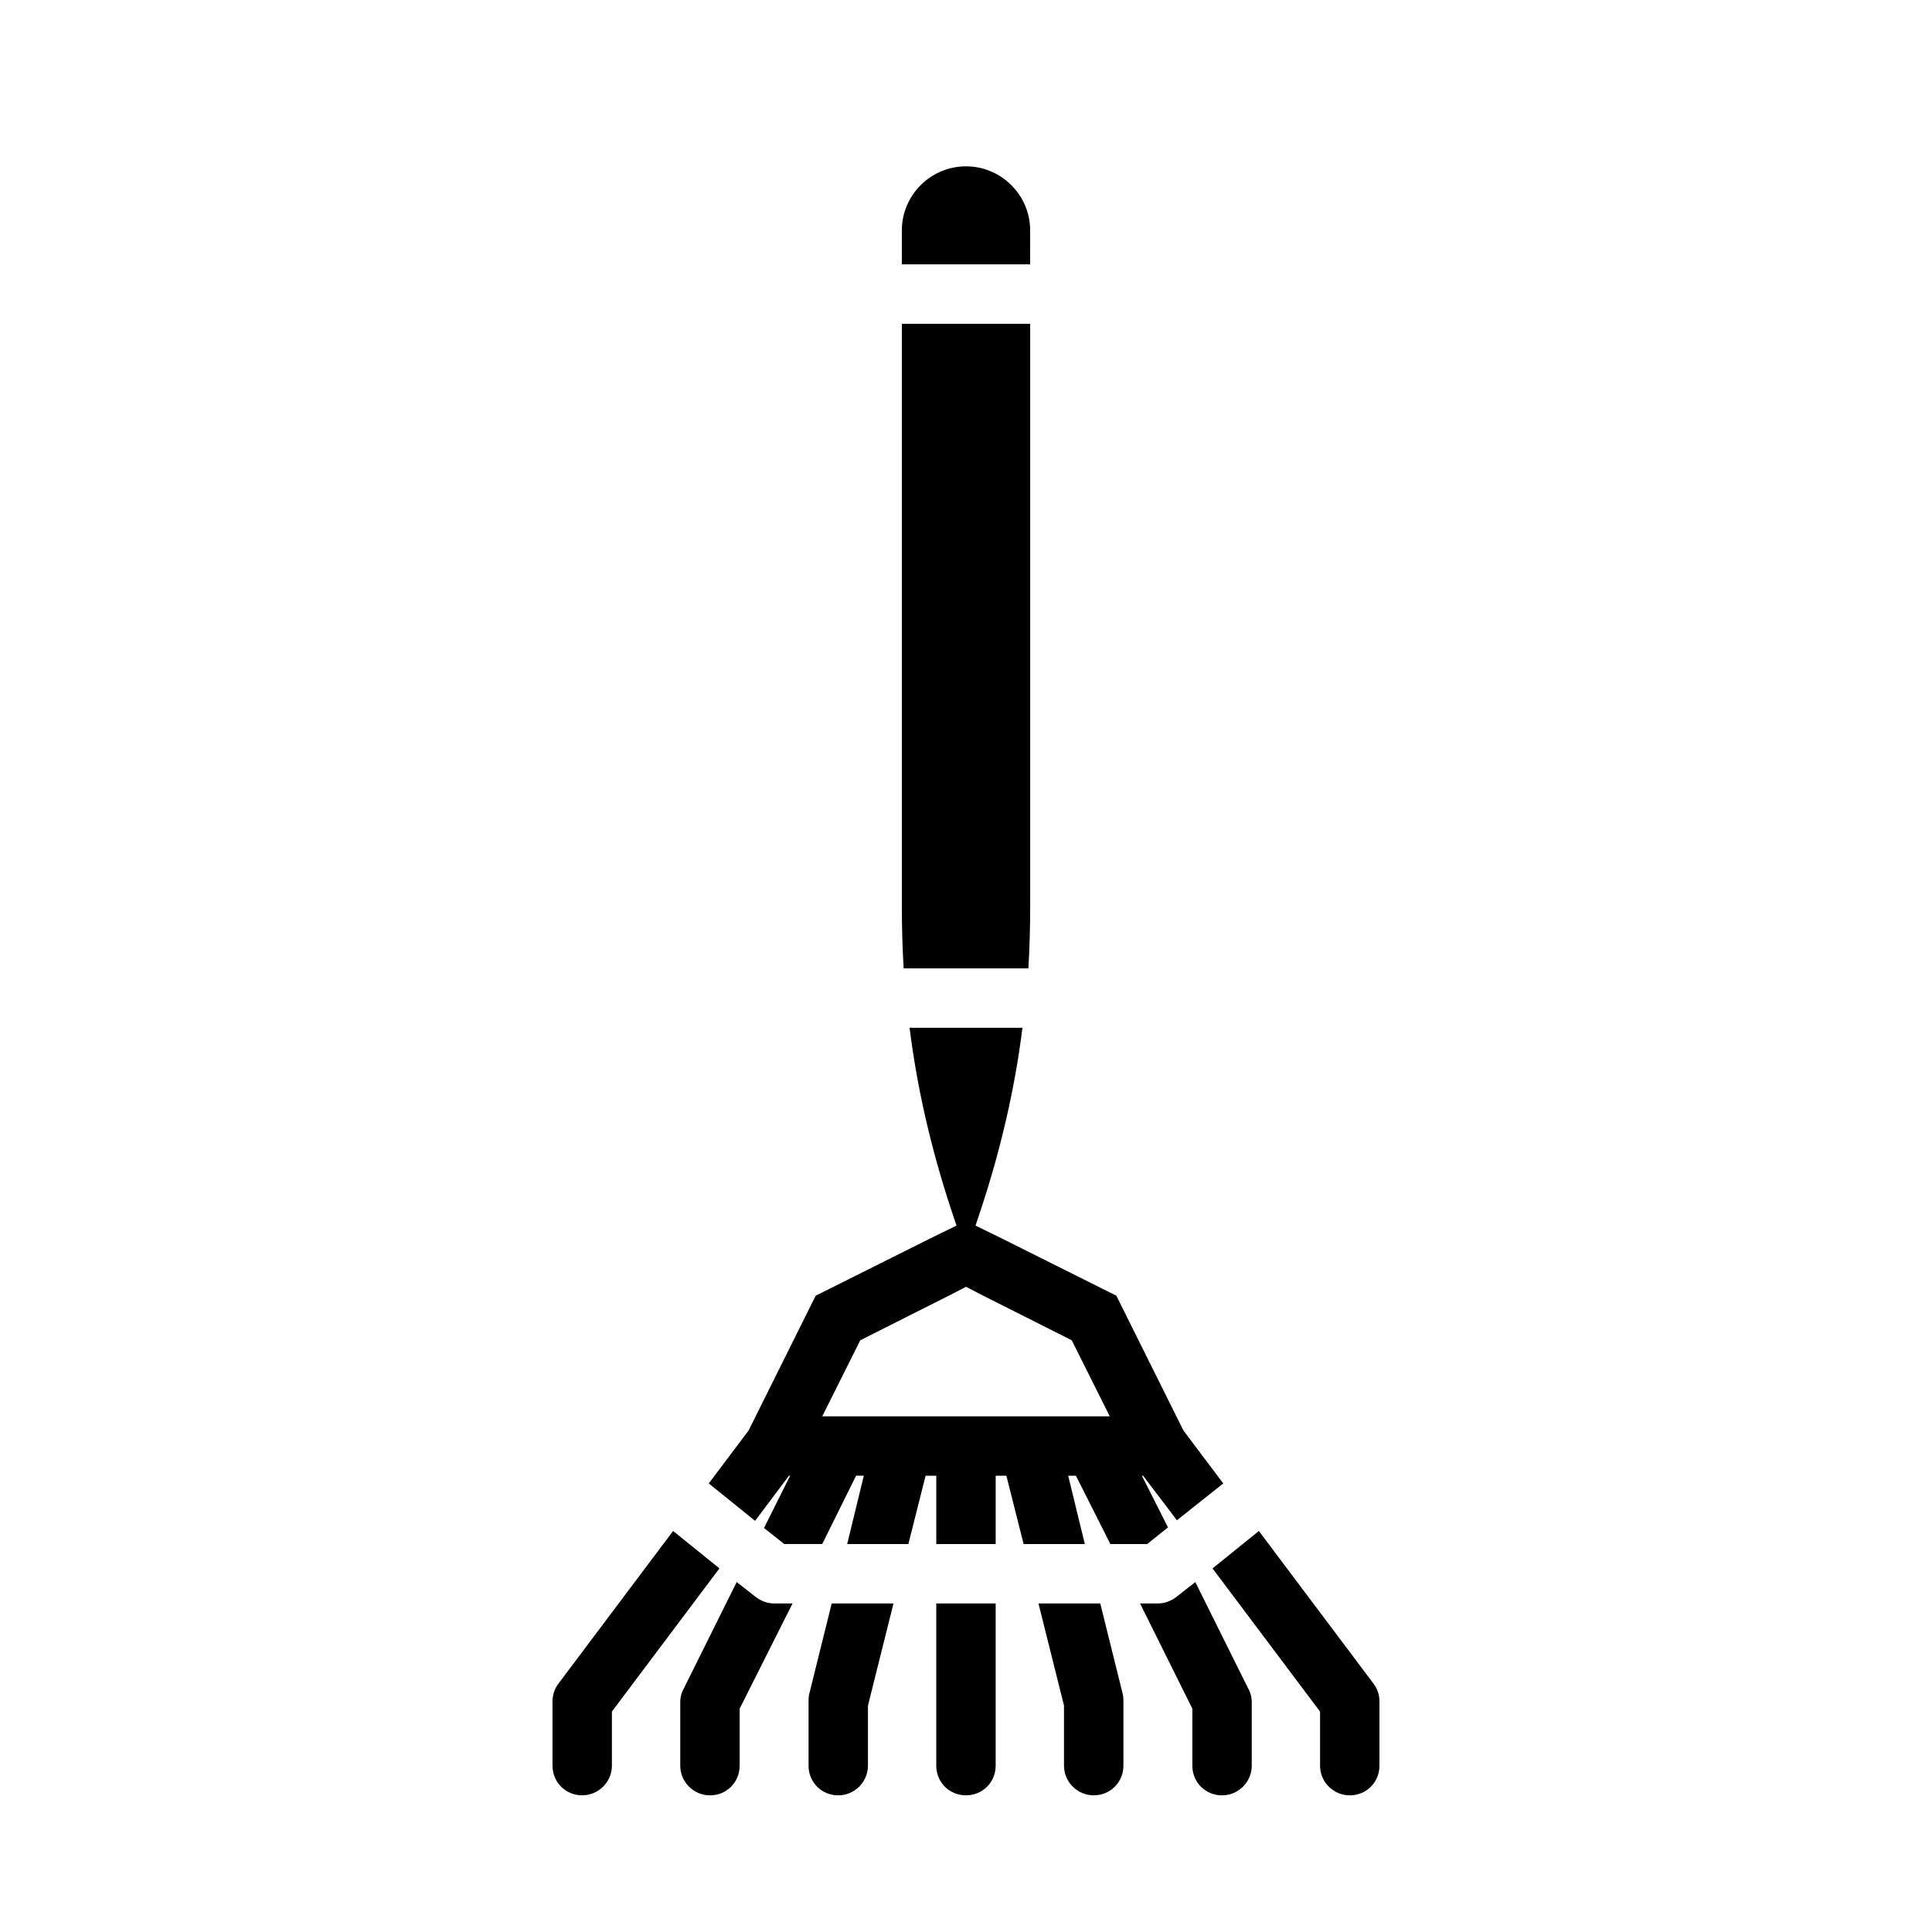
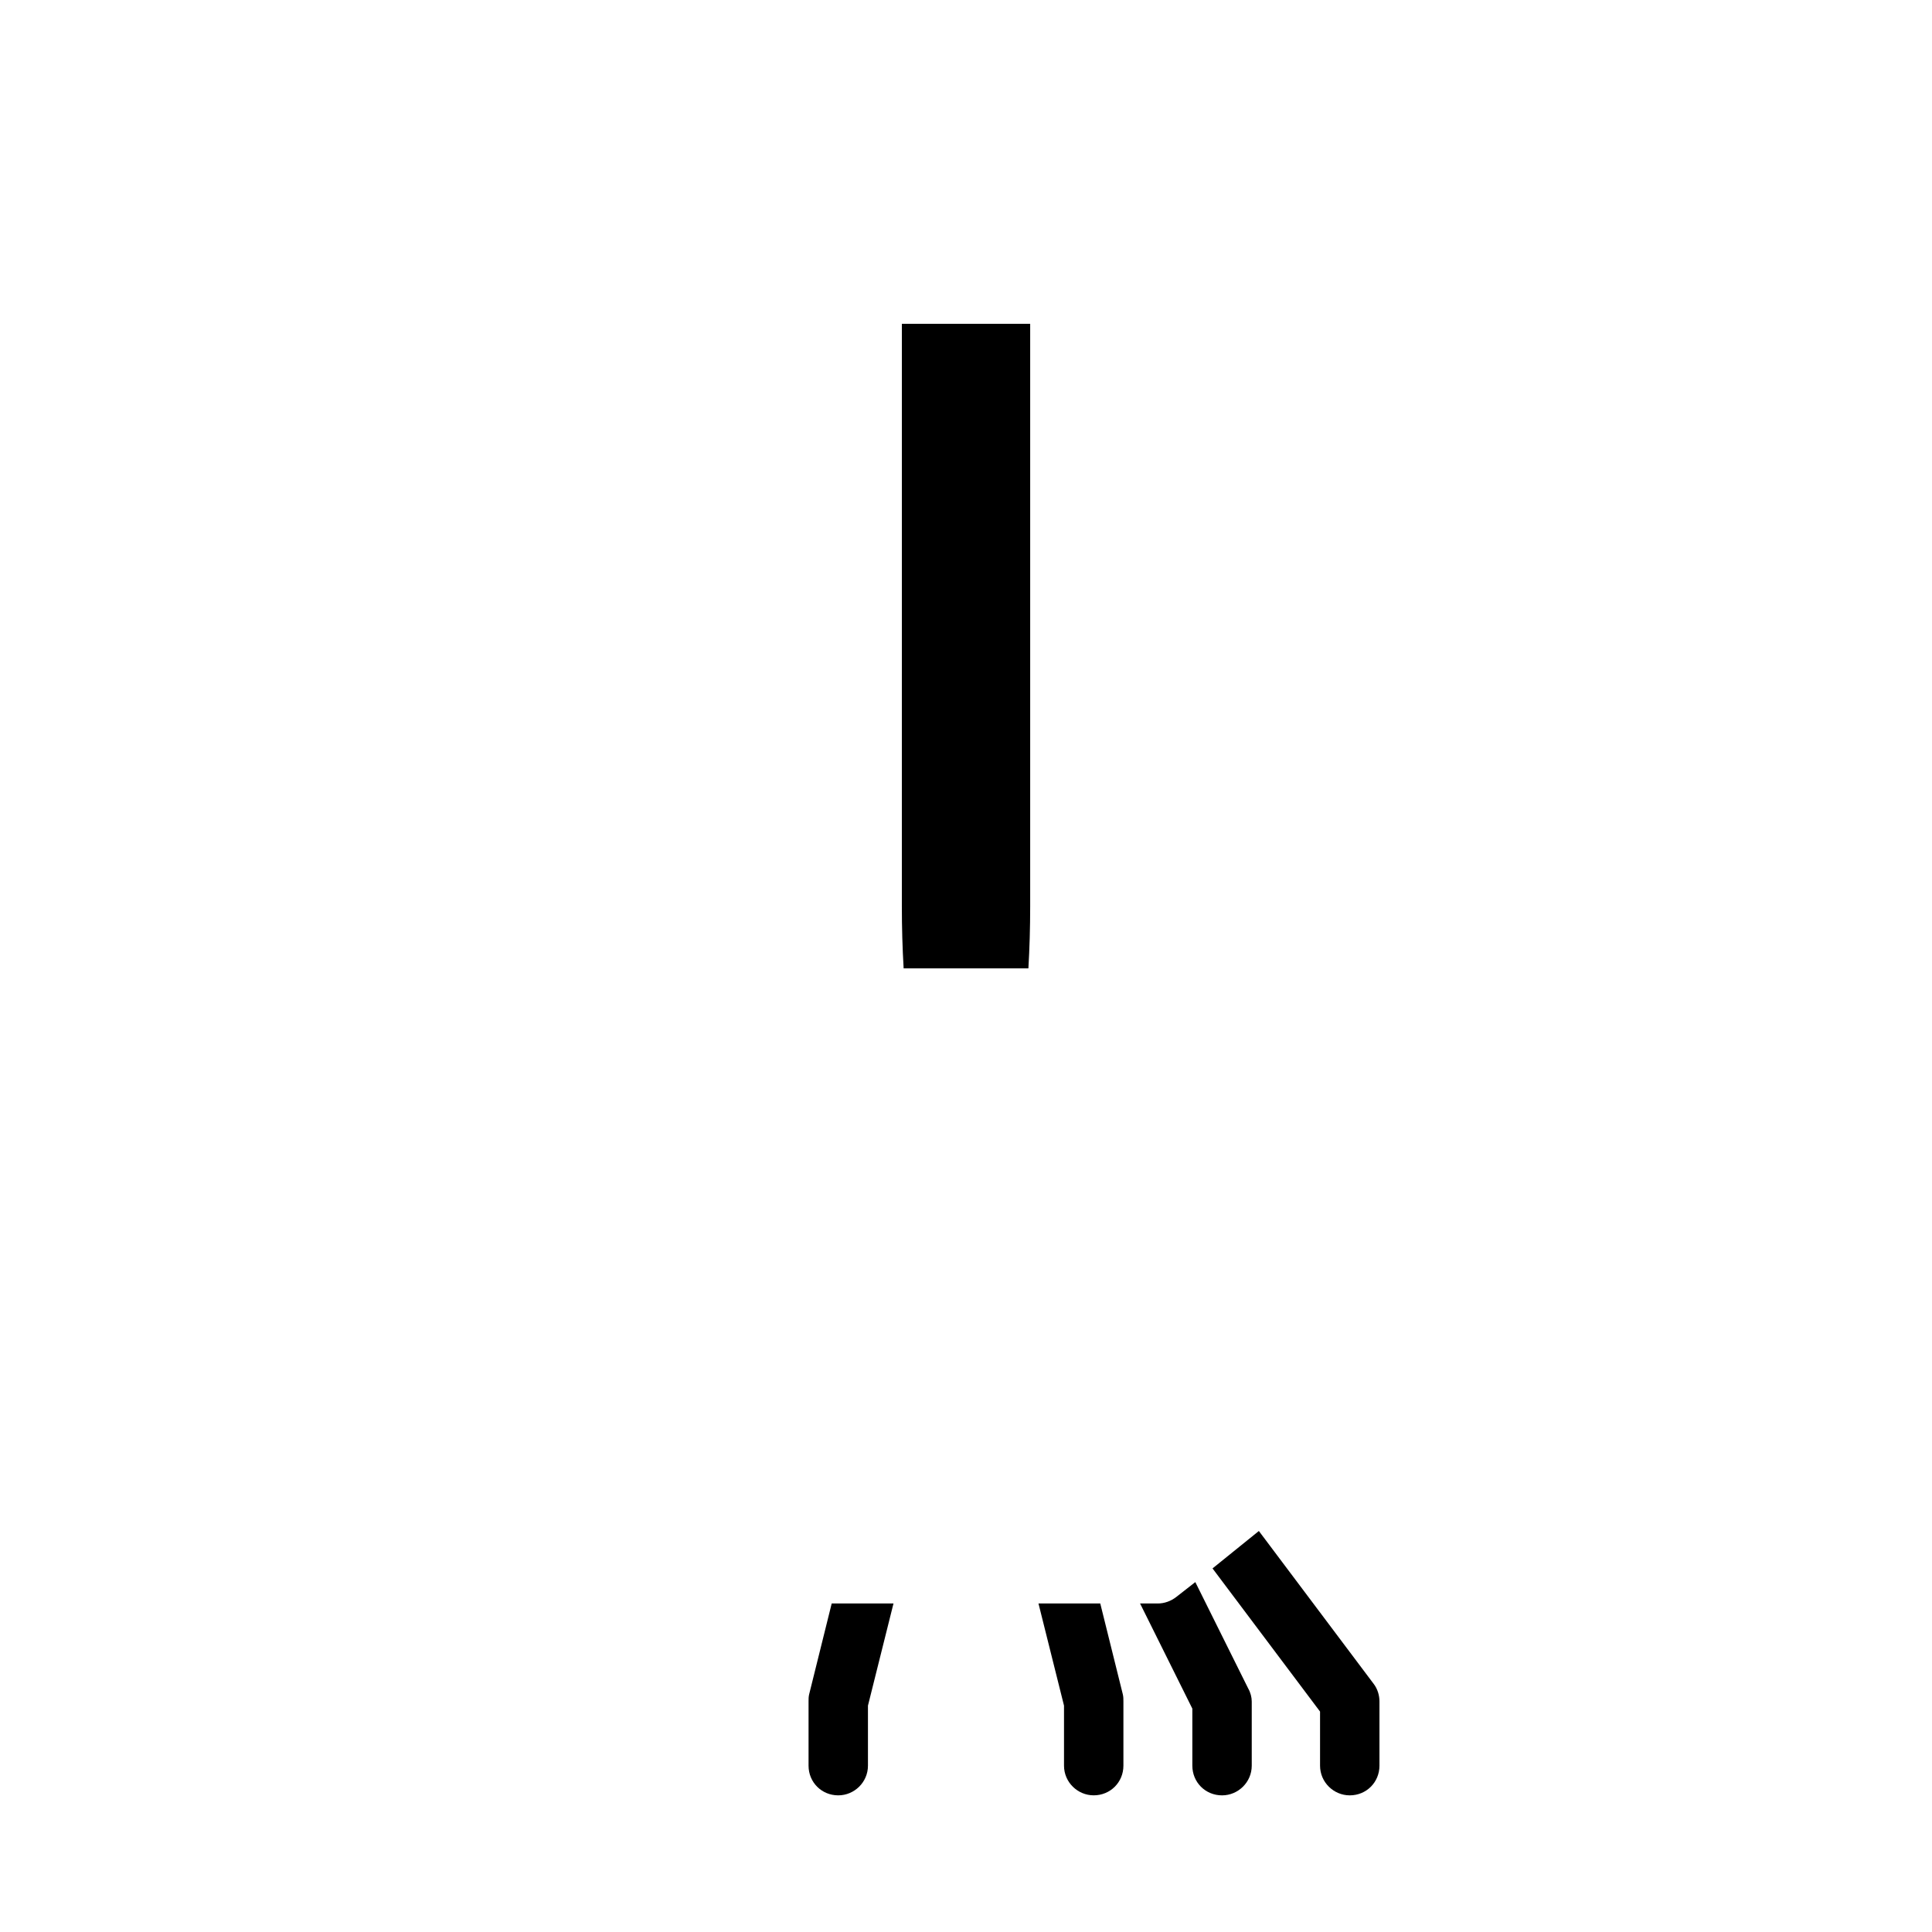
<svg xmlns="http://www.w3.org/2000/svg" fill="#000000" width="800px" height="800px" version="1.1" viewBox="144 144 512 512">
  <g>
    <path d="m391.5 400.63h25.035c0.316-5.352 0.473-10.863 0.473-16.375v-154.45h-34.004l-0.004 154.45c0 5.512 0.156 11.02 0.473 16.375z" />
-     <path d="m409.13 214.06h7.871l0.004-8.977c0-9.445-7.715-17.004-17.004-17.004s-17.004 7.559-17.004 17.004v8.973h7.871z" />
-     <path d="m322.38 549.72-30.387 40.461c-1.102 1.418-1.574 3.148-1.574 4.723v17.004c0 4.41 3.465 7.871 7.871 7.871 4.25 0 7.871-3.465 7.871-7.871v-14.328l28.496-37.941z" />
    <path d="m508 590.19-30.387-40.461-12.281 9.918 28.496 37.941v14.328c0 4.41 3.621 7.871 7.871 7.871 4.41 0 7.871-3.465 7.871-7.871v-17.004c0.004-1.574-0.469-3.305-1.57-4.723z" />
-     <path d="m344.27 567.2-5.039-3.938-14.012 28.184c-0.629 1.102-0.945 2.363-0.945 3.465v17.004c0 4.41 3.621 7.871 7.871 7.871 4.41 0 7.871-3.465 7.871-7.871l0.004-15.113 14.012-27.867h-4.879c-1.734 0-3.469-0.633-4.883-1.734z" />
    <path d="m358.43 593.02c-0.156 0.629-0.156 1.258-0.156 1.891v17.004c0 4.41 3.465 7.871 7.871 7.871 4.25 0 7.871-3.465 7.871-7.871v-15.902l6.769-27.078h-16.375z" />
-     <path d="m427.08 535.08h2.047l9.133 18.105h9.762l5.512-4.41-6.926-13.699h0.316l8.973 11.809 12.281-9.762-10.547-14.012-17.789-35.738-30.23-15.113-7.086-3.465 1.418-4.25c5.195-15.742 8.973-31.805 11.02-48.176h-29.918c2.047 16.375 5.824 32.434 11.02 48.176l1.418 4.25-7.086 3.465-30.23 15.113-17.789 35.738-10.547 14.012 12.281 9.918 8.973-11.965h0.316l-6.926 13.855 5.352 4.25h10.078l8.973-18.105h2.047l-4.41 18.109h16.215l4.566-18.105h2.832v18.105h15.742v-18.105h2.832l4.566 18.105h16.223zm-59.199-15.742h-5.981l10.078-20.152 23.457-11.809 4.566-2.363 4.566 2.363 23.457 11.809 10.078 20.152z" />
    <path d="m435.58 568.93h-16.375l6.769 27.078v15.902c0 4.41 3.621 7.871 7.871 7.871 4.41 0 7.871-3.465 7.871-7.871v-17.004c0-0.629 0-1.258-0.156-1.891z" />
    <path d="m460.77 563.27-5.039 3.938c-1.418 1.102-3.148 1.73-4.879 1.73h-4.723l13.855 27.867v15.113c0 4.41 3.465 7.871 7.871 7.871 4.25 0 7.871-3.465 7.871-7.871v-17.004c0-1.102-0.316-2.363-0.945-3.465z" />
-     <path d="m392.12 611.91c0 4.41 3.465 7.871 7.871 7.871 4.41 0 7.871-3.465 7.871-7.871v-42.98h-15.742z" />
  </g>
</svg>